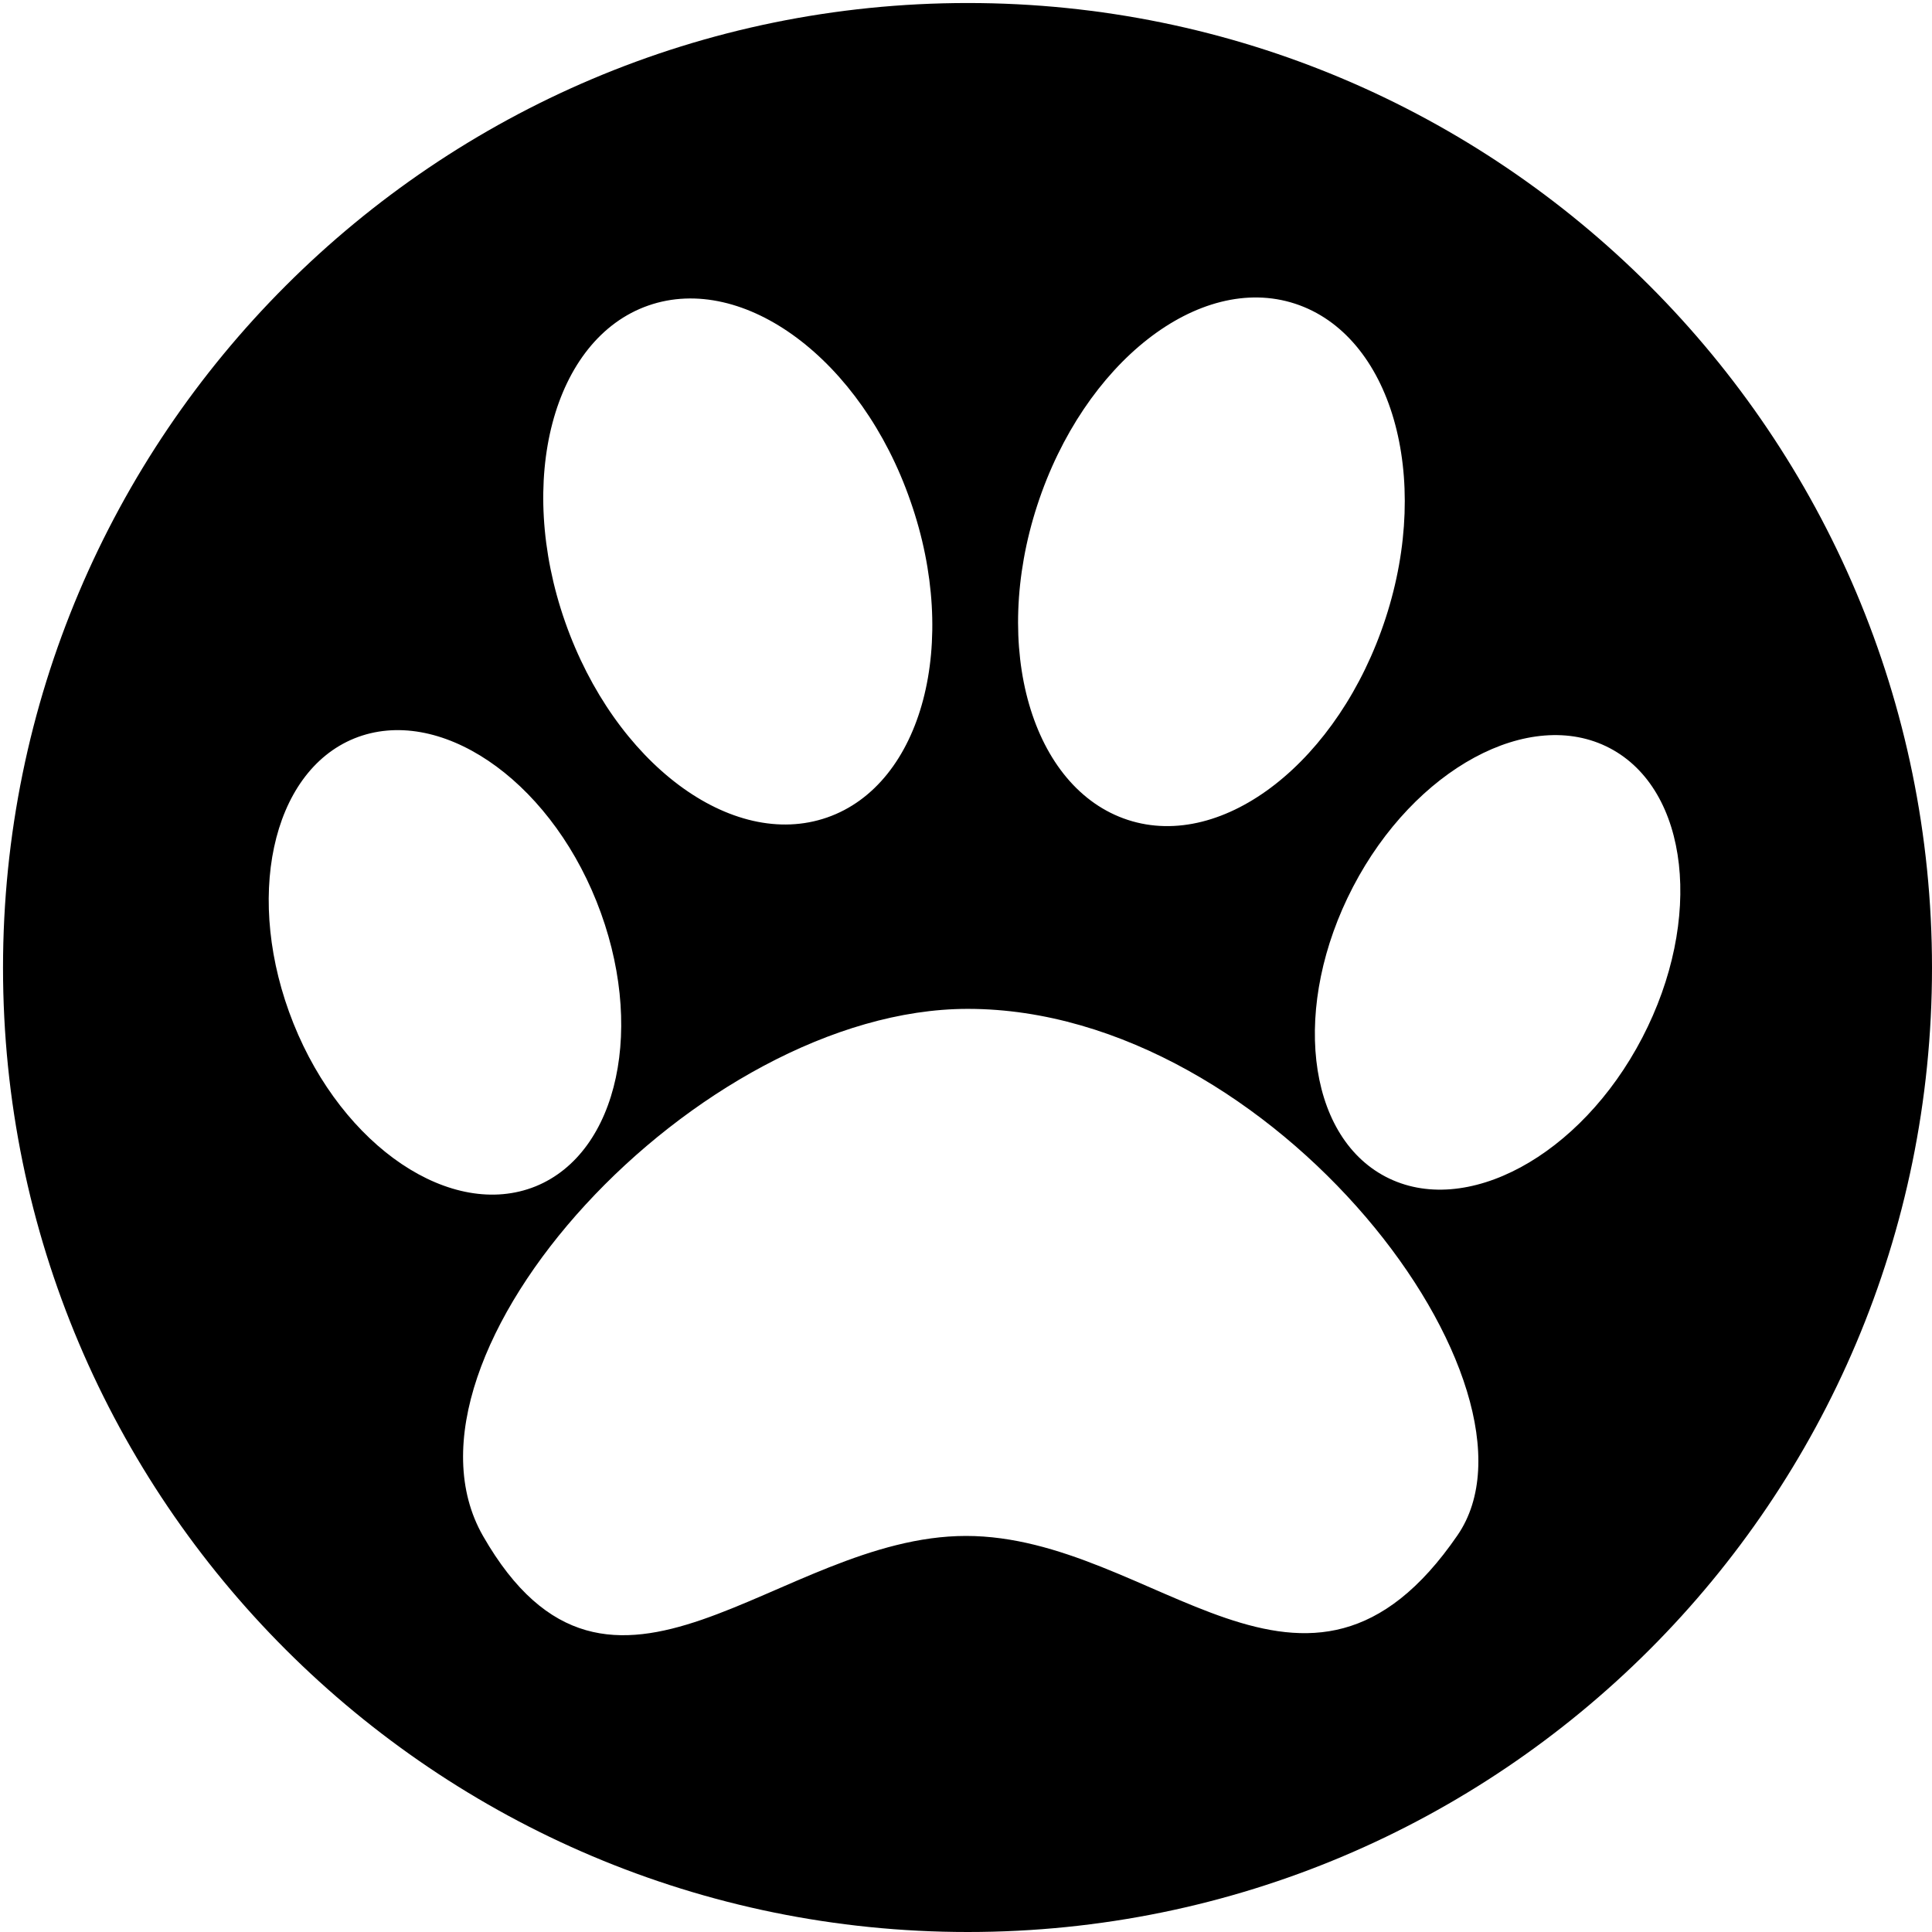
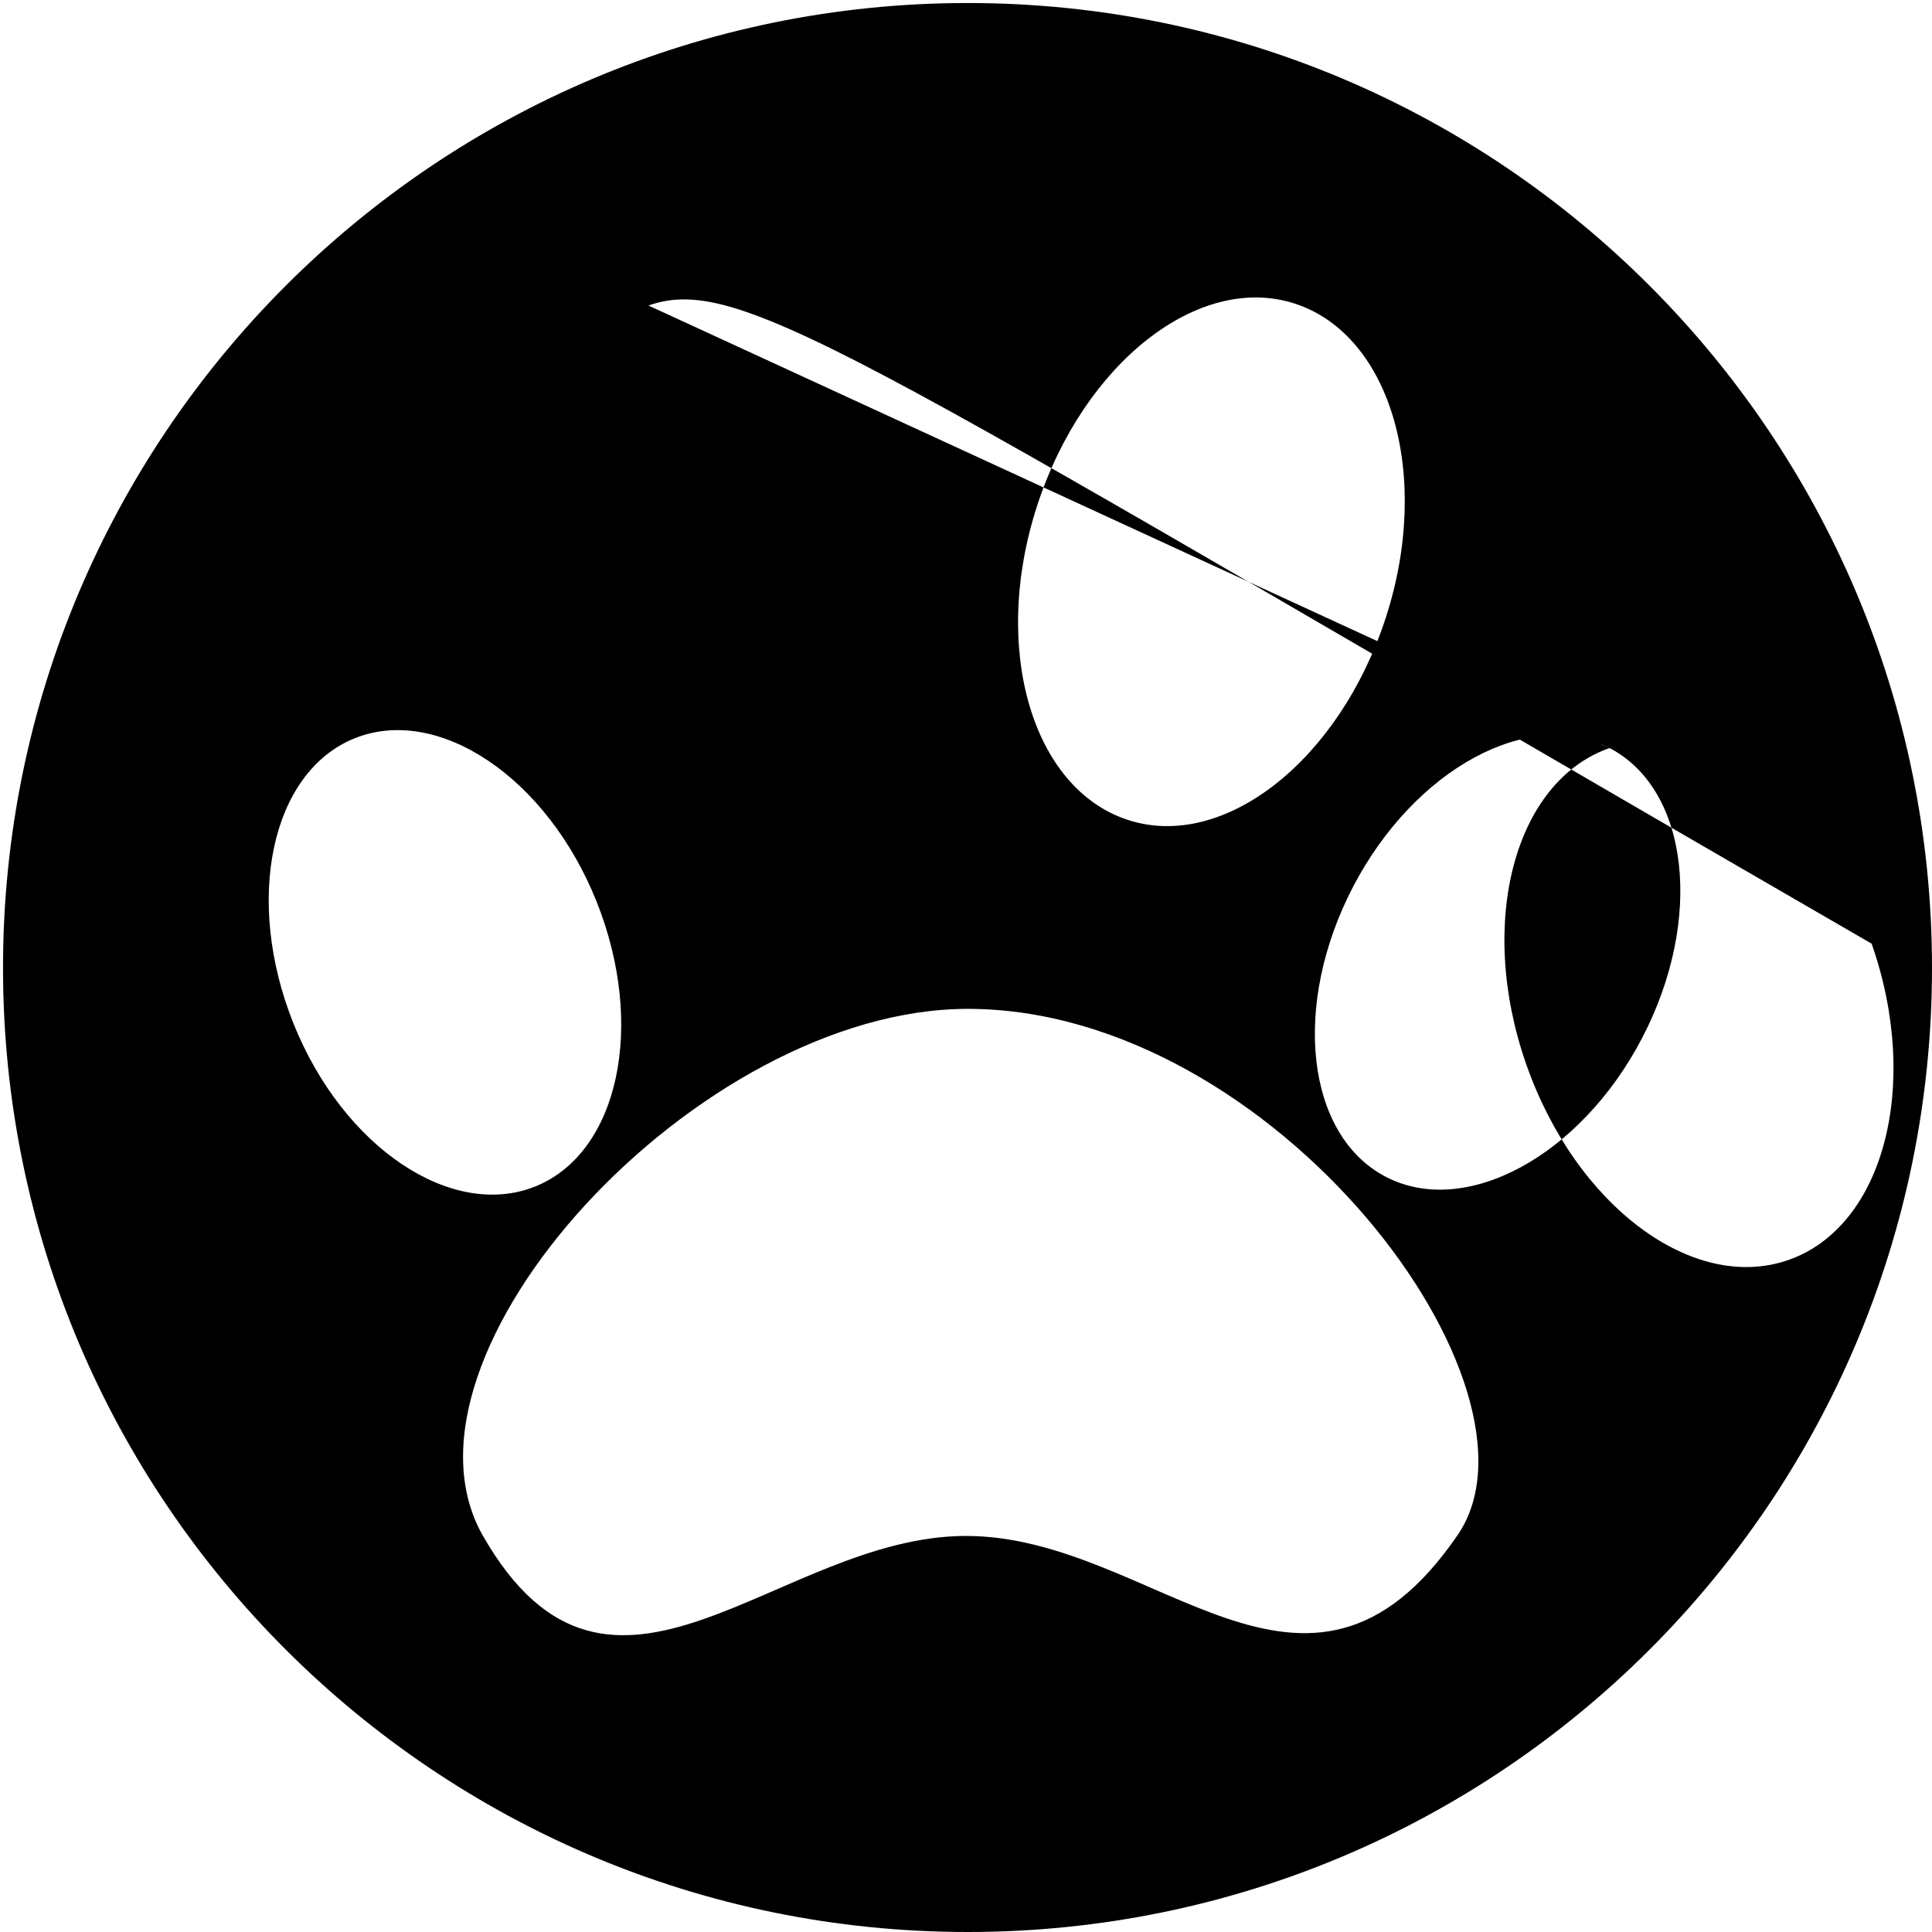
<svg xmlns="http://www.w3.org/2000/svg" version="1.1" id="Layer_1" x="0px" y="0px" viewBox="0 0 320 320" style="enable-background:new 0 0 320 320;" xml:space="preserve">
-   <path d="M320,160.3c0,88.2-71.5,159.7-159.7,159.7S0.5,248.5,0.5,160.3S72.1,0.5,160.3,0.5S320,72.1,320,160.3z M58.7,122.3  c-13.8,5.6-18.3,26.7-10.1,47.2s26.2,32.6,40.1,27c13.8-5.6,18.3-26.7,10.1-47.2S72.6,116.7,58.7,122.3z M266.6,123.9  c-13.2-6.9-32.3,3.4-42.5,23s-7.8,41.1,5.4,48c13.2,6.9,32.3-3.4,42.5-23S279.8,130.8,266.6,123.9z M107.4,50.6  c-15.8,5.5-22,29-13.8,52.4s27.6,37.9,43.4,32.4c15.8-5.5,22-29,13.8-52.4C142.7,59.6,123.2,45.1,107.4,50.6z M214.5,50.3  c-15.9-5.2-35,9.8-42.7,33.4s-0.9,46.9,15,52.1s35-9.8,42.7-33.4S230.4,55.5,214.5,50.3z M160.3,167.1c-44.7,0-97.4,57.4-80.3,87.3  c21.2,37,48.8,0,80,0s56.4,36.3,81.4-0.1C258.2,229.9,211.1,167.1,160.3,167.1z" />
+   <path d="M320,160.3c0,88.2-71.5,159.7-159.7,159.7S0.5,248.5,0.5,160.3S72.1,0.5,160.3,0.5S320,72.1,320,160.3z M58.7,122.3  c-13.8,5.6-18.3,26.7-10.1,47.2s26.2,32.6,40.1,27c13.8-5.6,18.3-26.7,10.1-47.2S72.6,116.7,58.7,122.3z M266.6,123.9  c-13.2-6.9-32.3,3.4-42.5,23s-7.8,41.1,5.4,48c13.2,6.9,32.3-3.4,42.5-23S279.8,130.8,266.6,123.9z c-15.8,5.5-22,29-13.8,52.4s27.6,37.9,43.4,32.4c15.8-5.5,22-29,13.8-52.4C142.7,59.6,123.2,45.1,107.4,50.6z M214.5,50.3  c-15.9-5.2-35,9.8-42.7,33.4s-0.9,46.9,15,52.1s35-9.8,42.7-33.4S230.4,55.5,214.5,50.3z M160.3,167.1c-44.7,0-97.4,57.4-80.3,87.3  c21.2,37,48.8,0,80,0s56.4,36.3,81.4-0.1C258.2,229.9,211.1,167.1,160.3,167.1z" />
</svg>